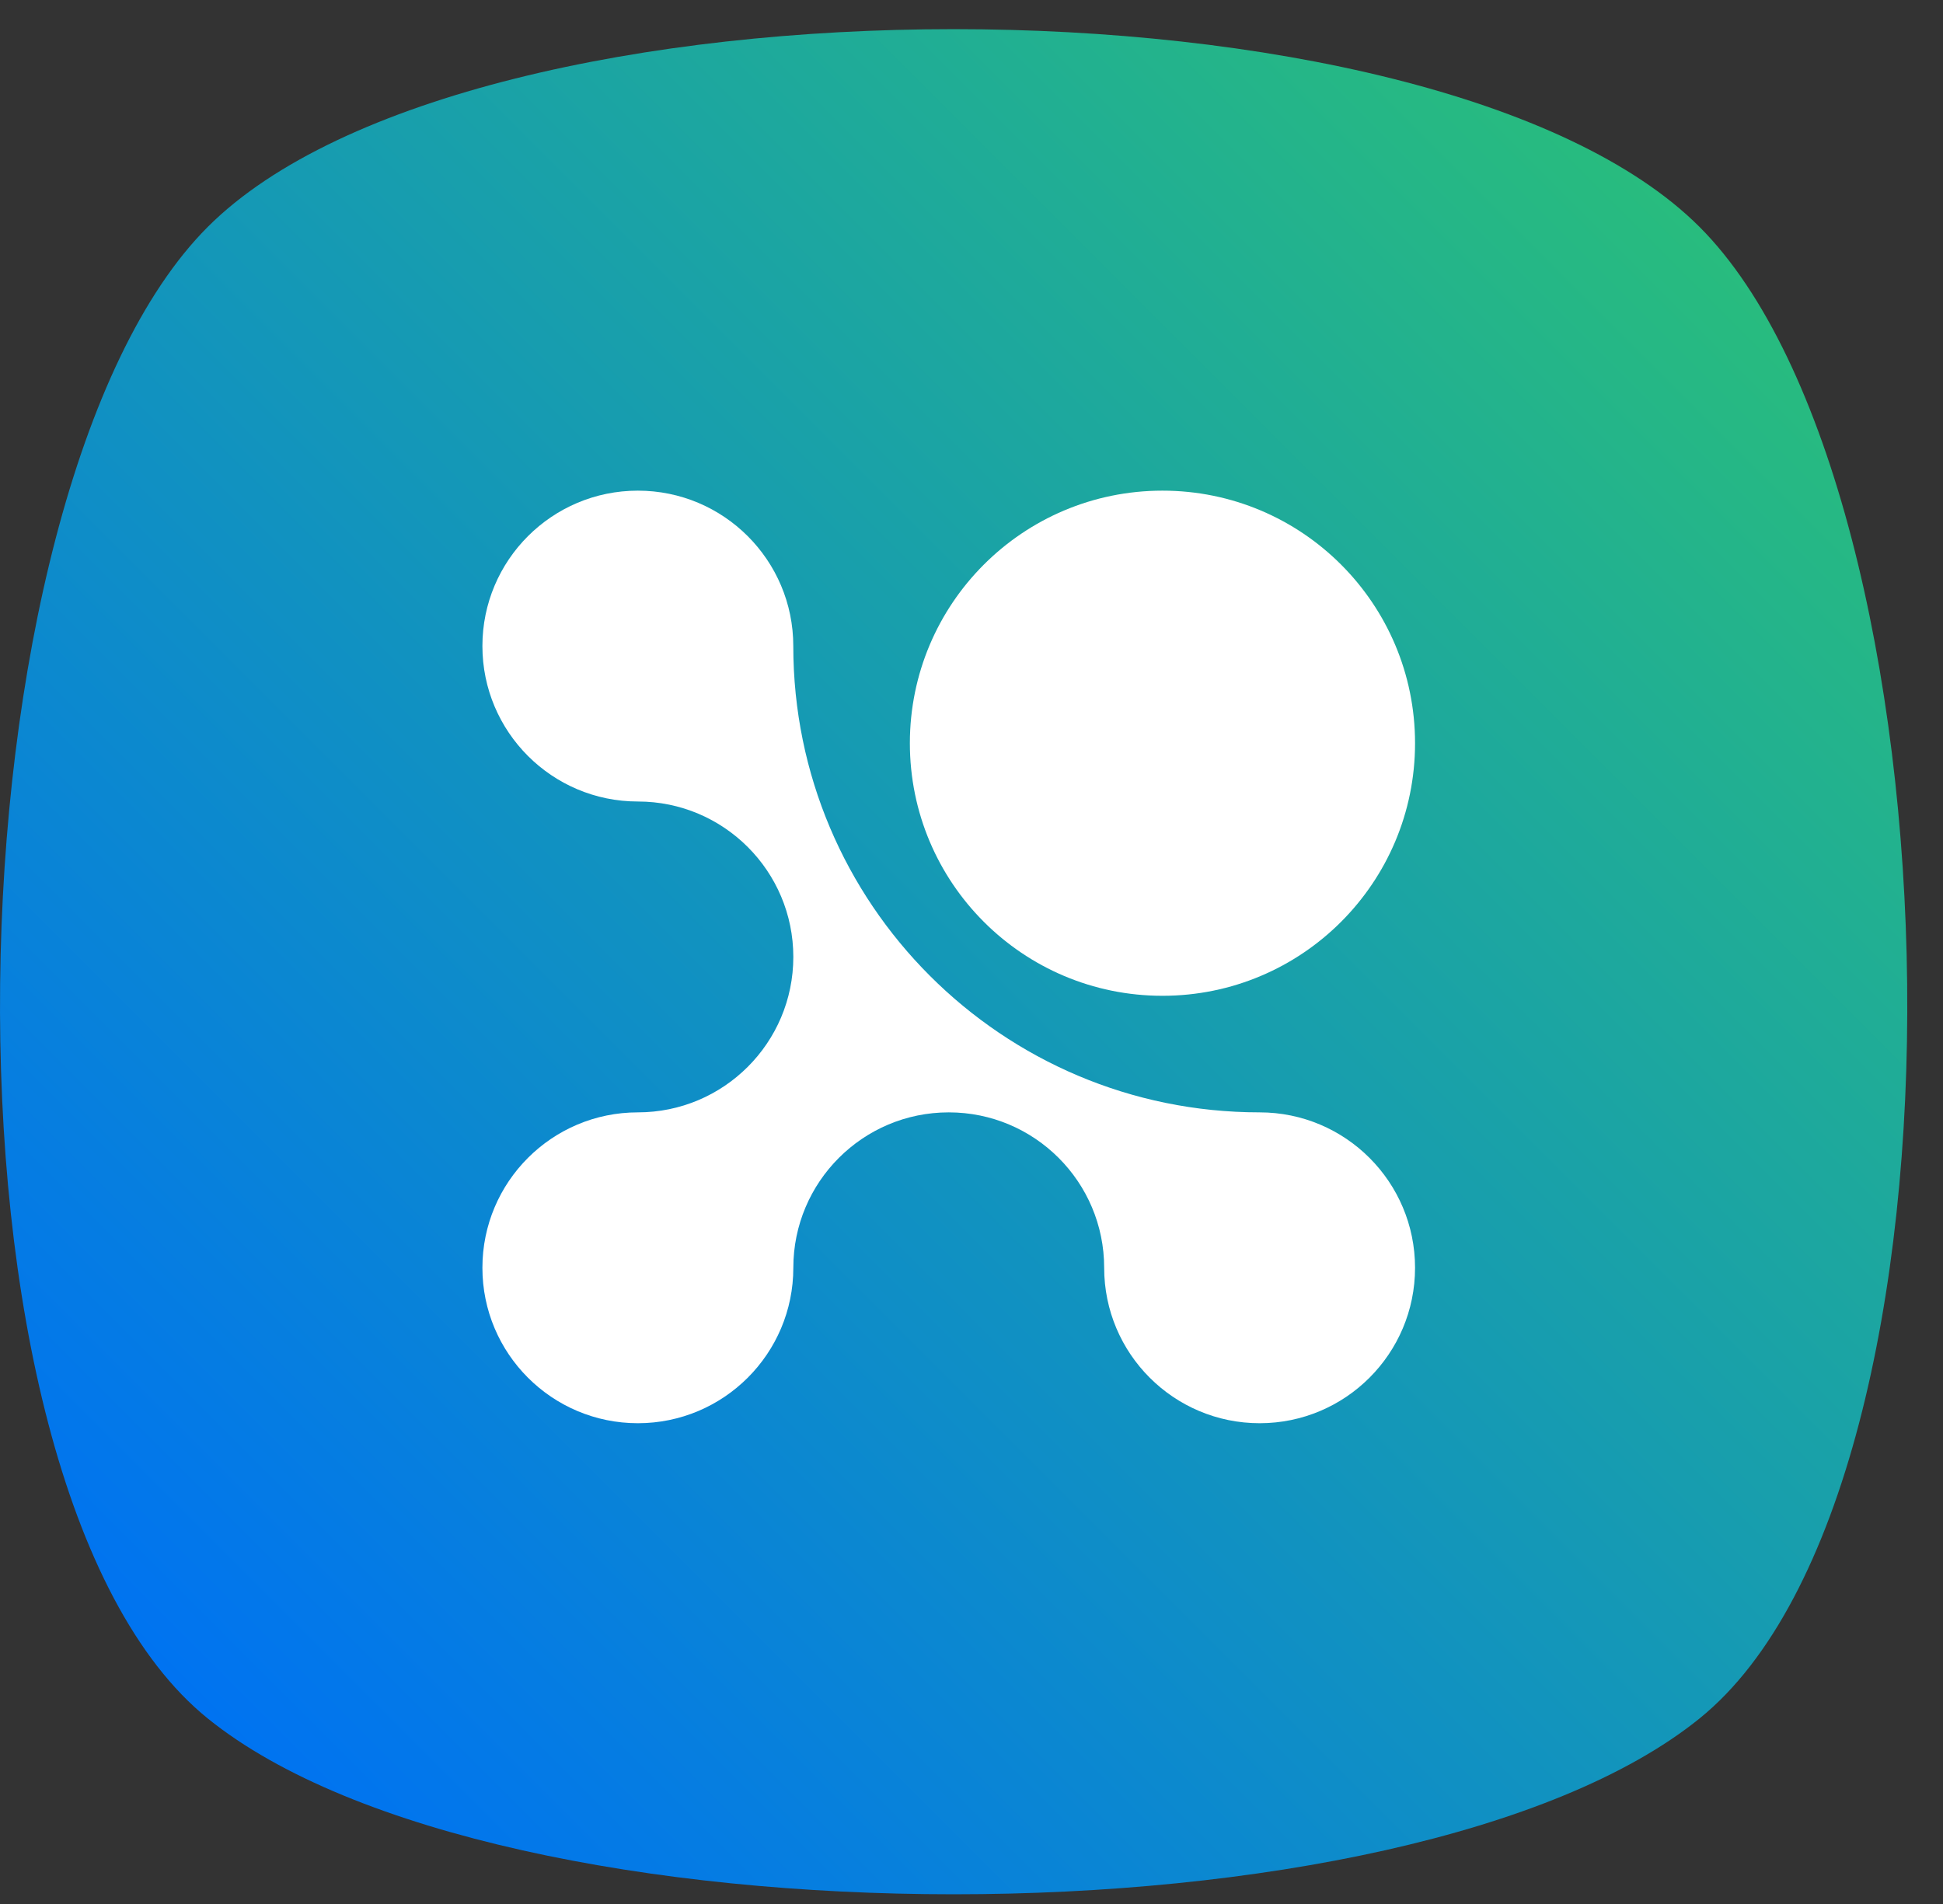
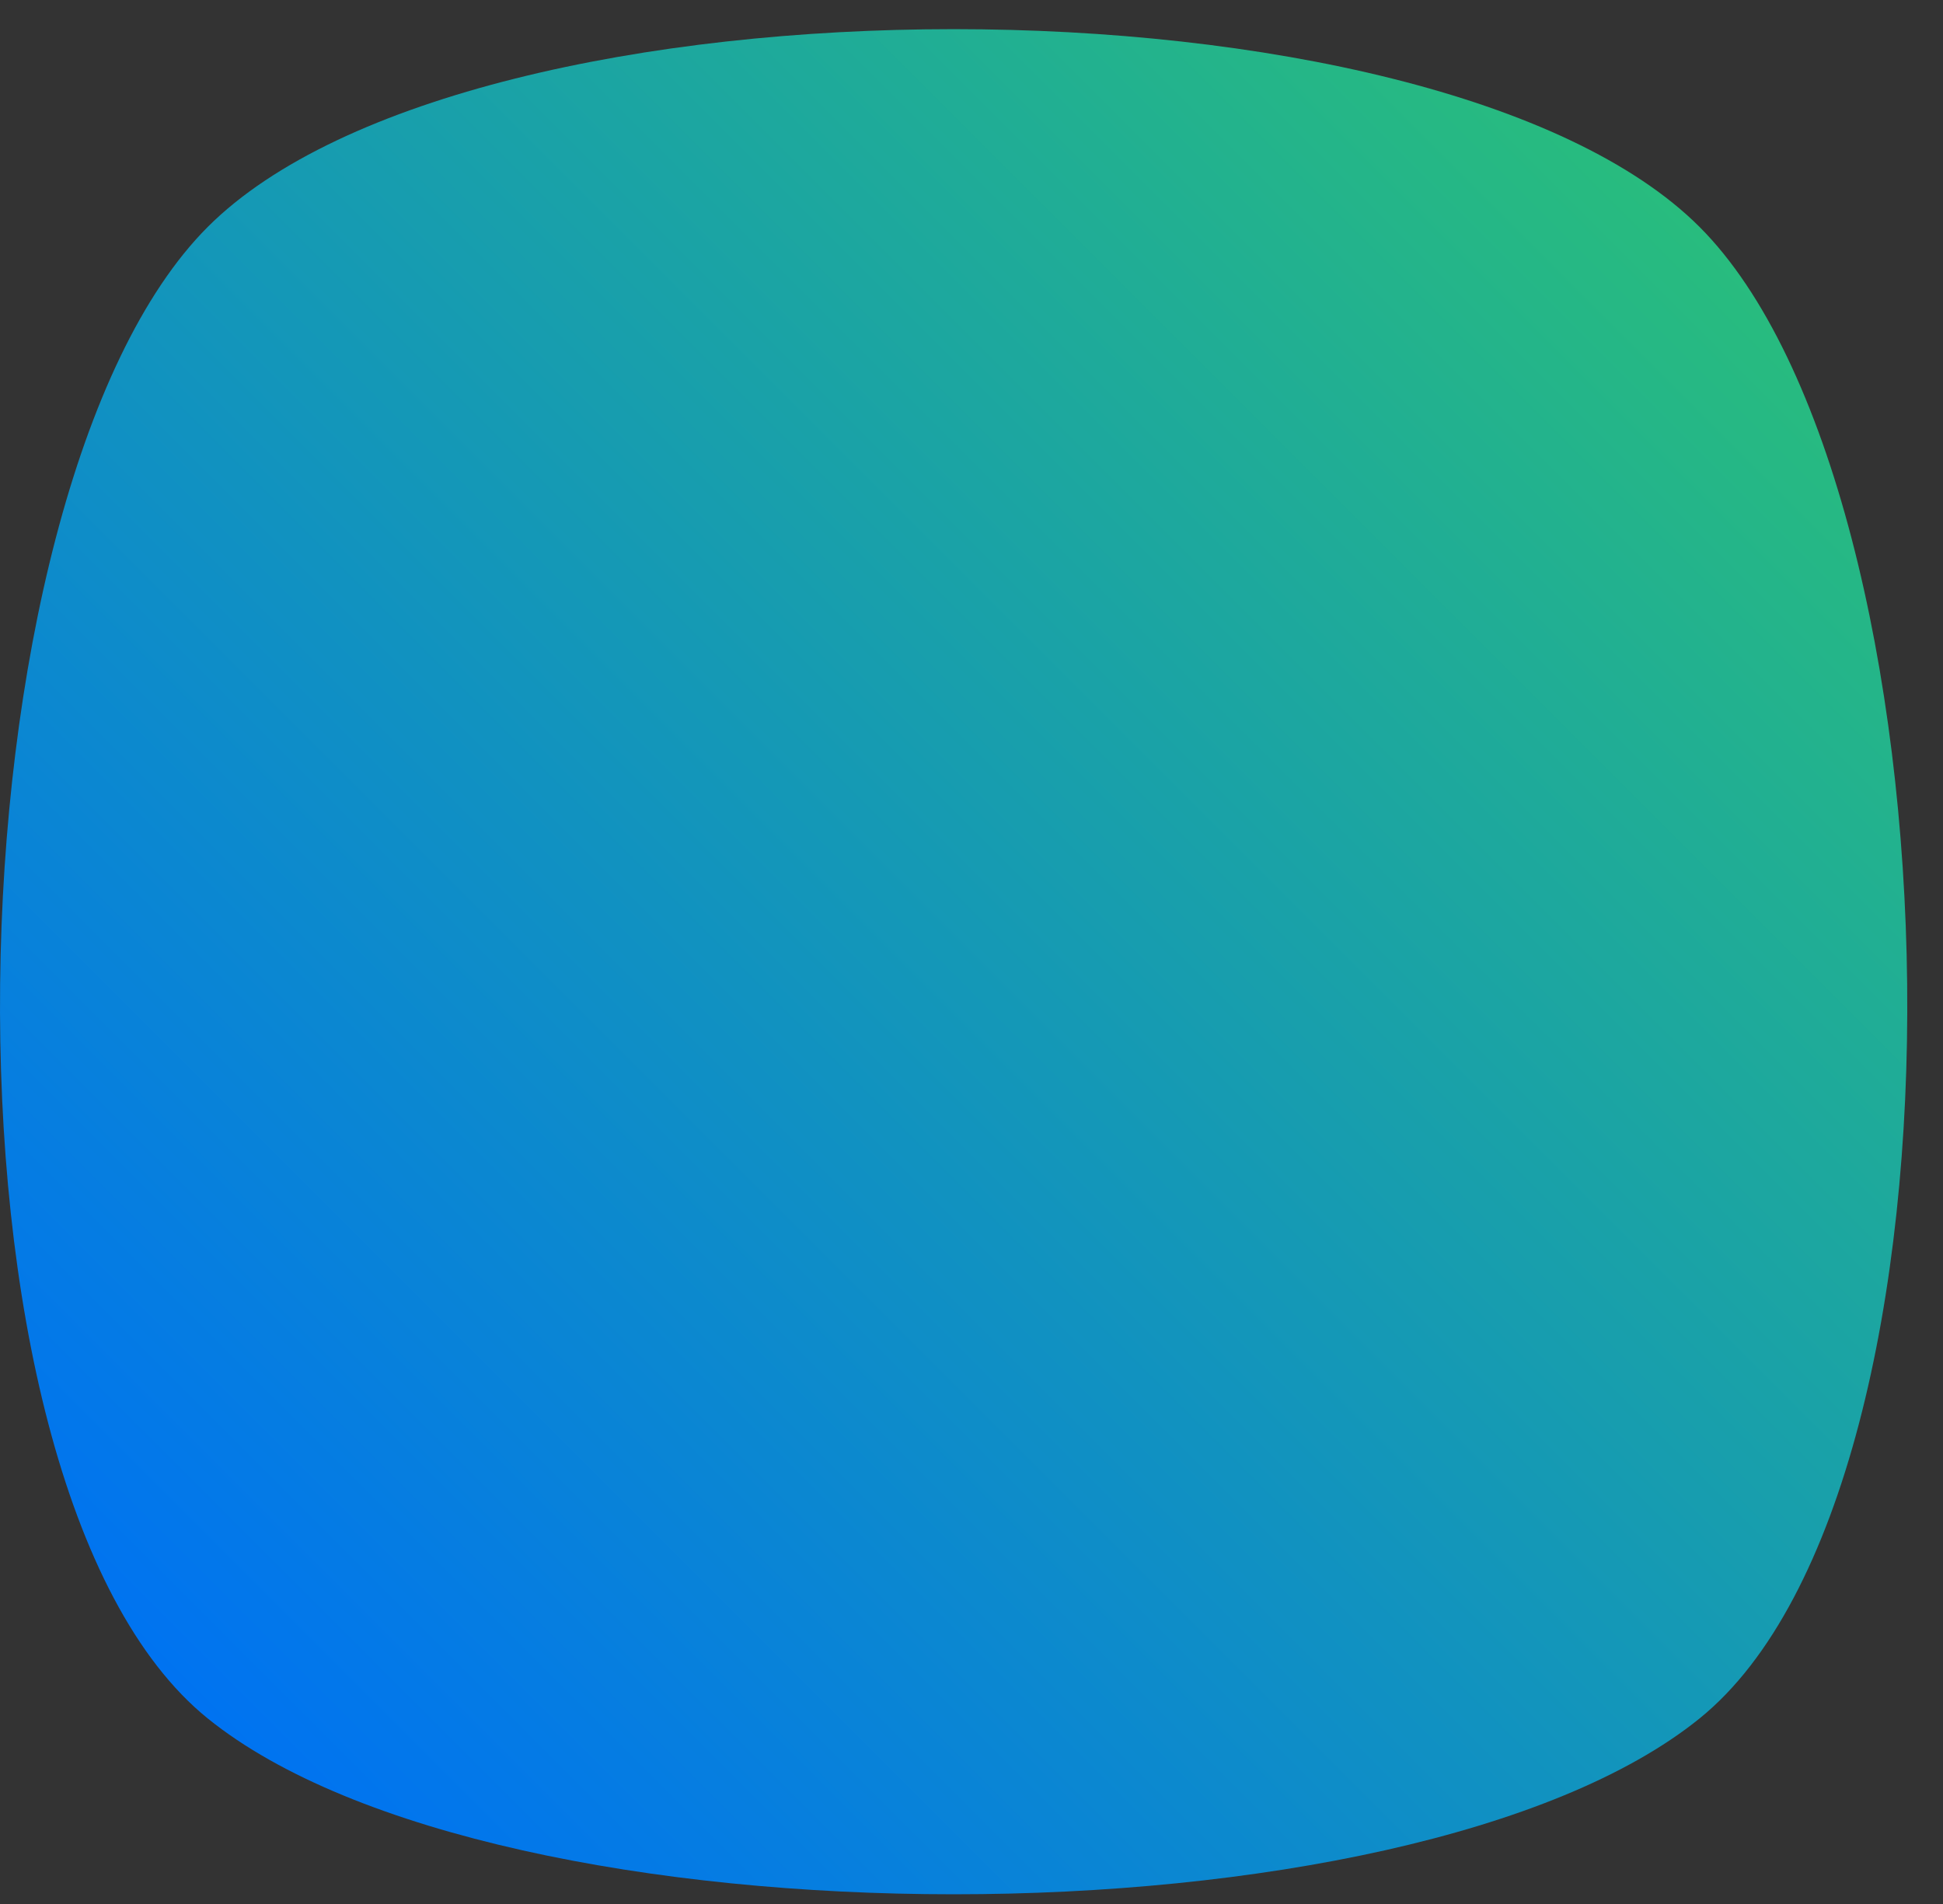
<svg xmlns="http://www.w3.org/2000/svg" width="50" height="49" viewBox="0 0 50 49" fill="none">
  <rect x="0" y="0" width="50" height="49" fill="#333333" stroke="none" />
  <path d="M43.734 5.839C50.52 12.625 51.198 38.195 43.734 44.226C36.269 50.258 12.811 50.258 5.347 44.226C-2.117 38.195 -1.439 12.625 5.347 5.839C12.133 -0.946 36.948 -0.946 43.734 5.839Z" fill="url(#paint0_linear_1_392)" />
-   <path d="M20.415 32.627C20.415 34.835 18.623 36.627 16.414 36.627C14.205 36.627 12.414 34.835 12.414 32.627C12.414 30.418 14.205 28.627 16.414 28.627C18.623 28.627 20.415 26.835 20.415 24.627C20.415 22.418 18.623 20.627 16.415 20.627C14.206 20.627 12.414 18.835 12.414 16.626C12.414 14.418 14.205 12.627 16.414 12.627C18.623 12.627 20.414 14.418 20.414 16.626C20.414 23.255 25.788 28.627 32.414 28.627C34.622 28.627 36.414 30.418 36.414 32.627C36.414 34.835 34.623 36.627 32.415 36.627C30.206 36.627 28.414 34.836 28.414 32.627C28.414 30.418 26.623 28.627 24.415 28.627C22.206 28.627 20.415 30.418 20.415 32.627Z" fill="white" />
-   <path d="M29.914 25.627C26.322 25.627 23.414 22.717 23.414 19.126C23.415 15.536 26.322 12.627 29.914 12.627C33.505 12.627 36.414 15.536 36.414 19.127C36.414 22.717 33.505 25.627 29.914 25.627Z" fill="white" />
  <defs>
    <linearGradient id="paint0_linear_1_392" x1="5.333" y1="44.269" x2="43.748" y2="5.853" gradientUnits="userSpaceOnUse">
      <stop stop-color="#0073F1" />
      <stop offset="1" stop-color="#28BC7E" />
    </linearGradient>
  </defs>
</svg>